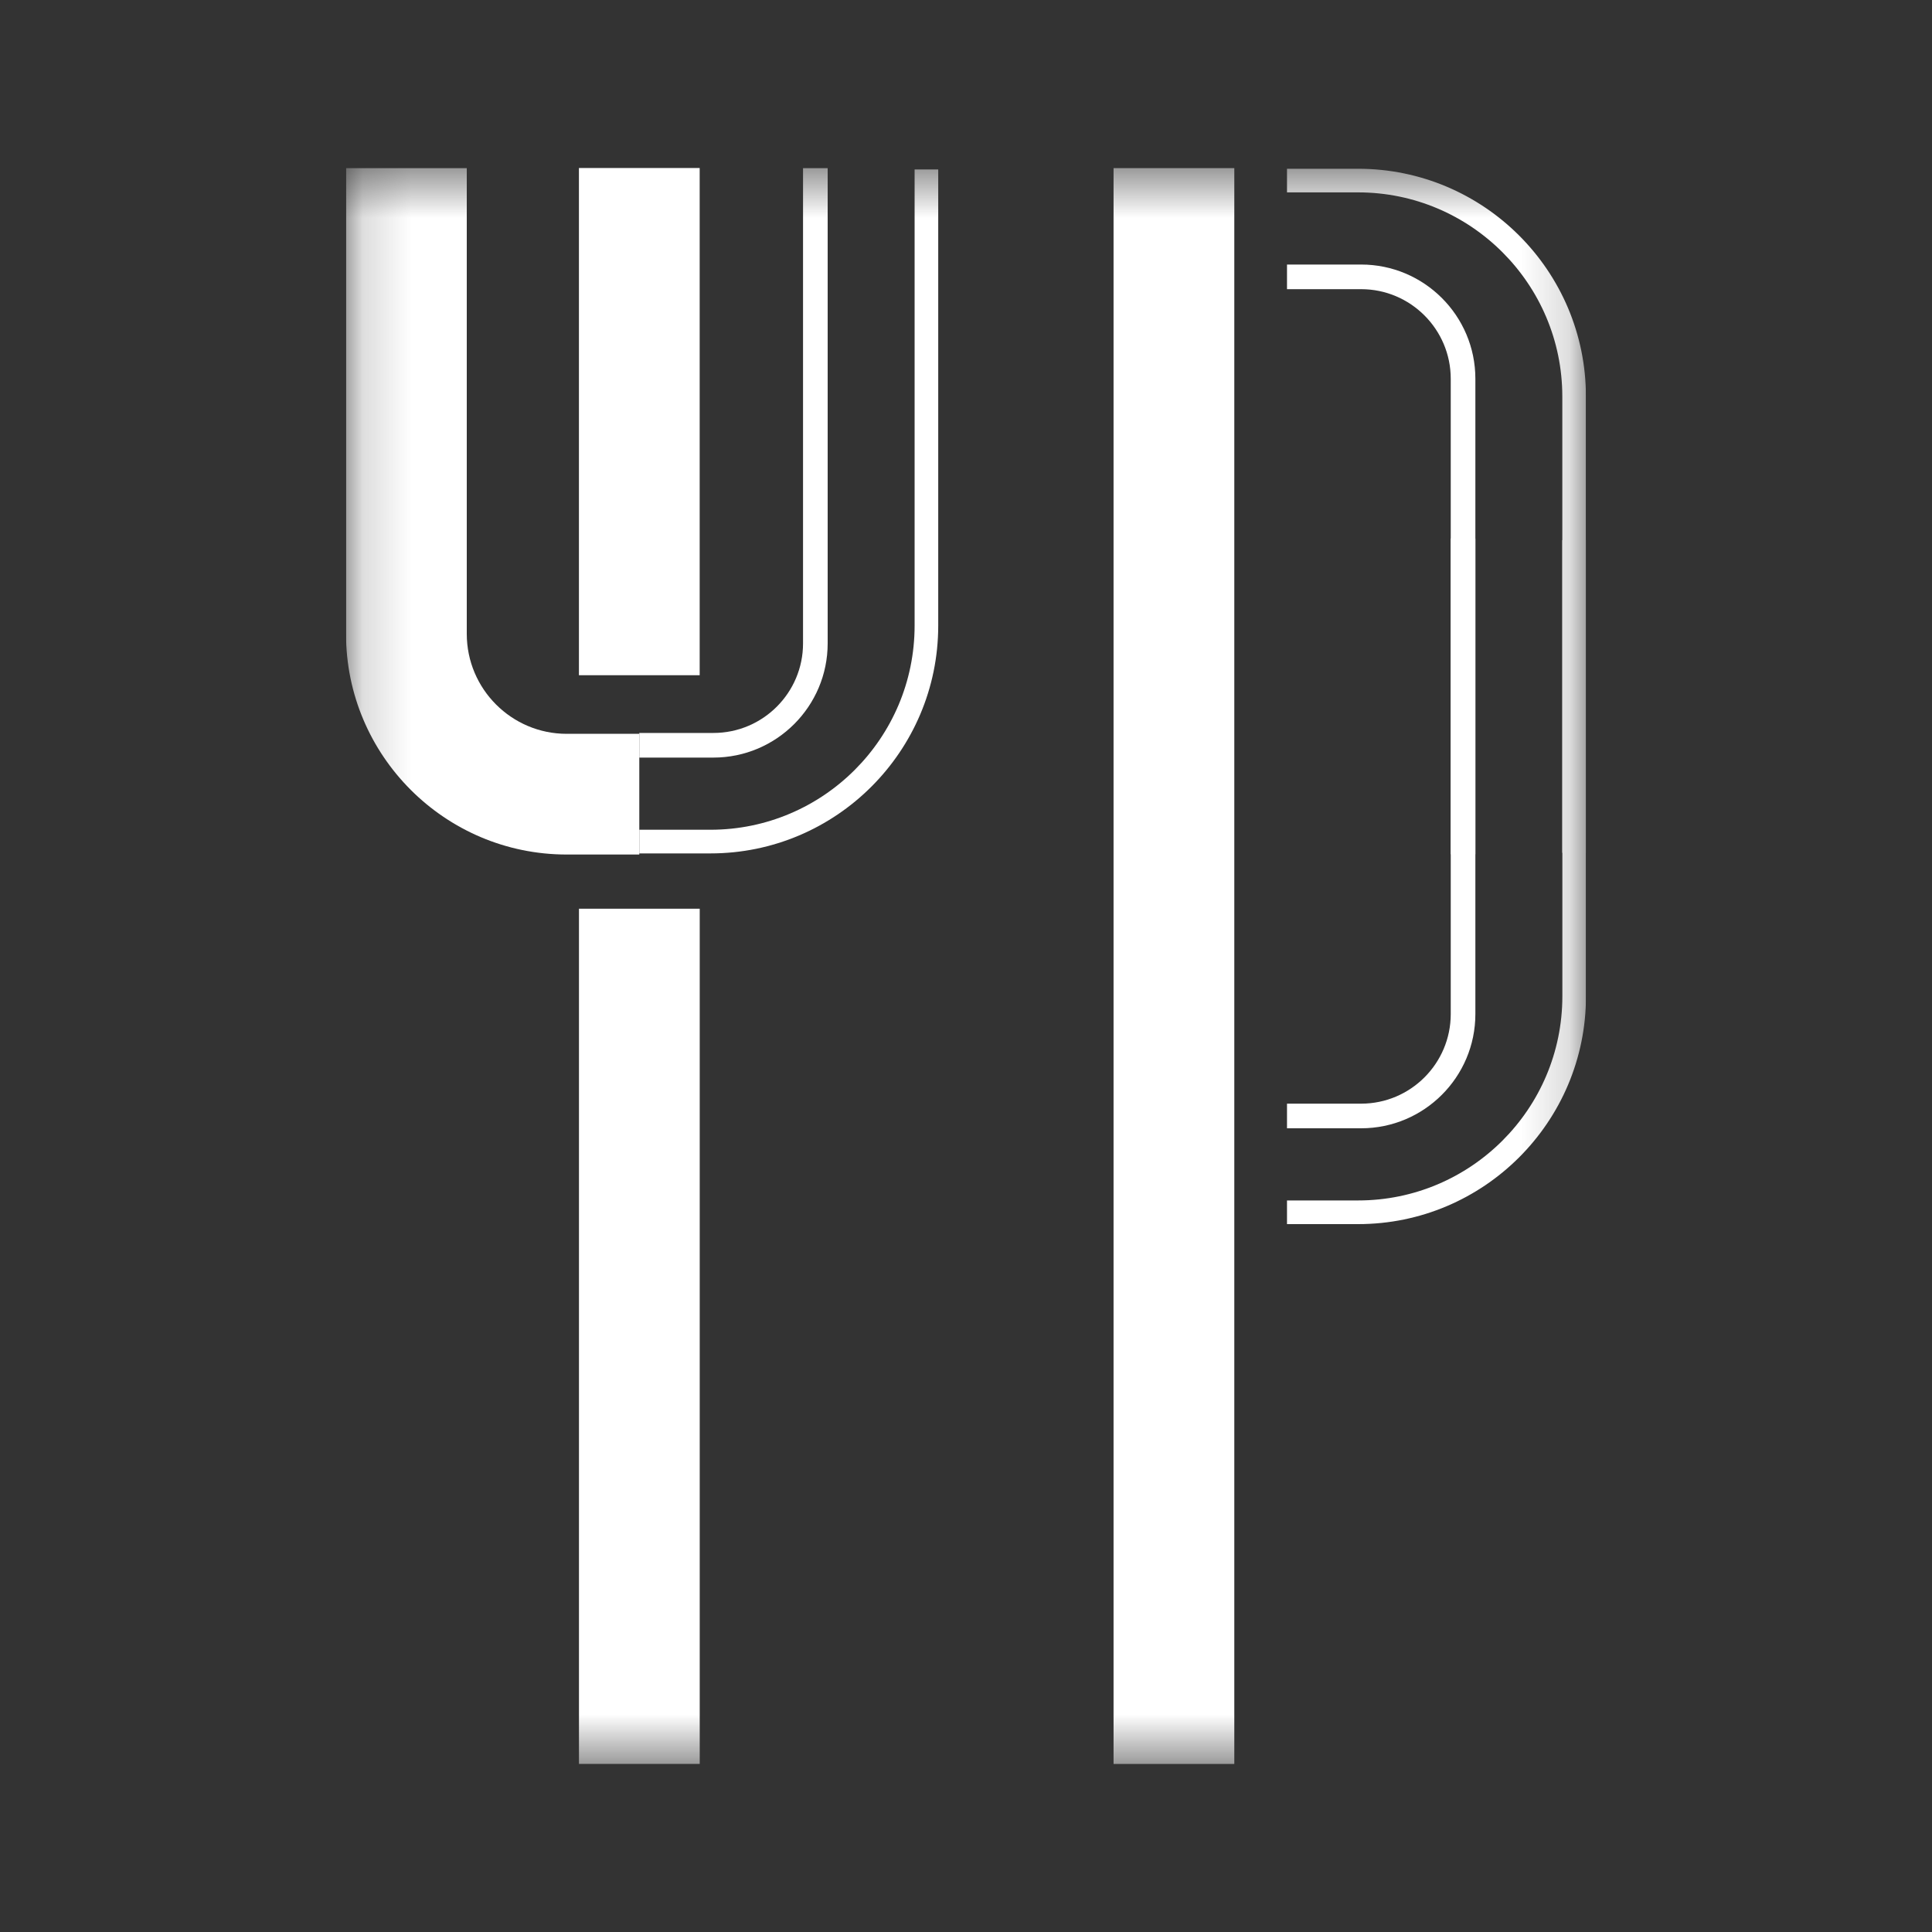
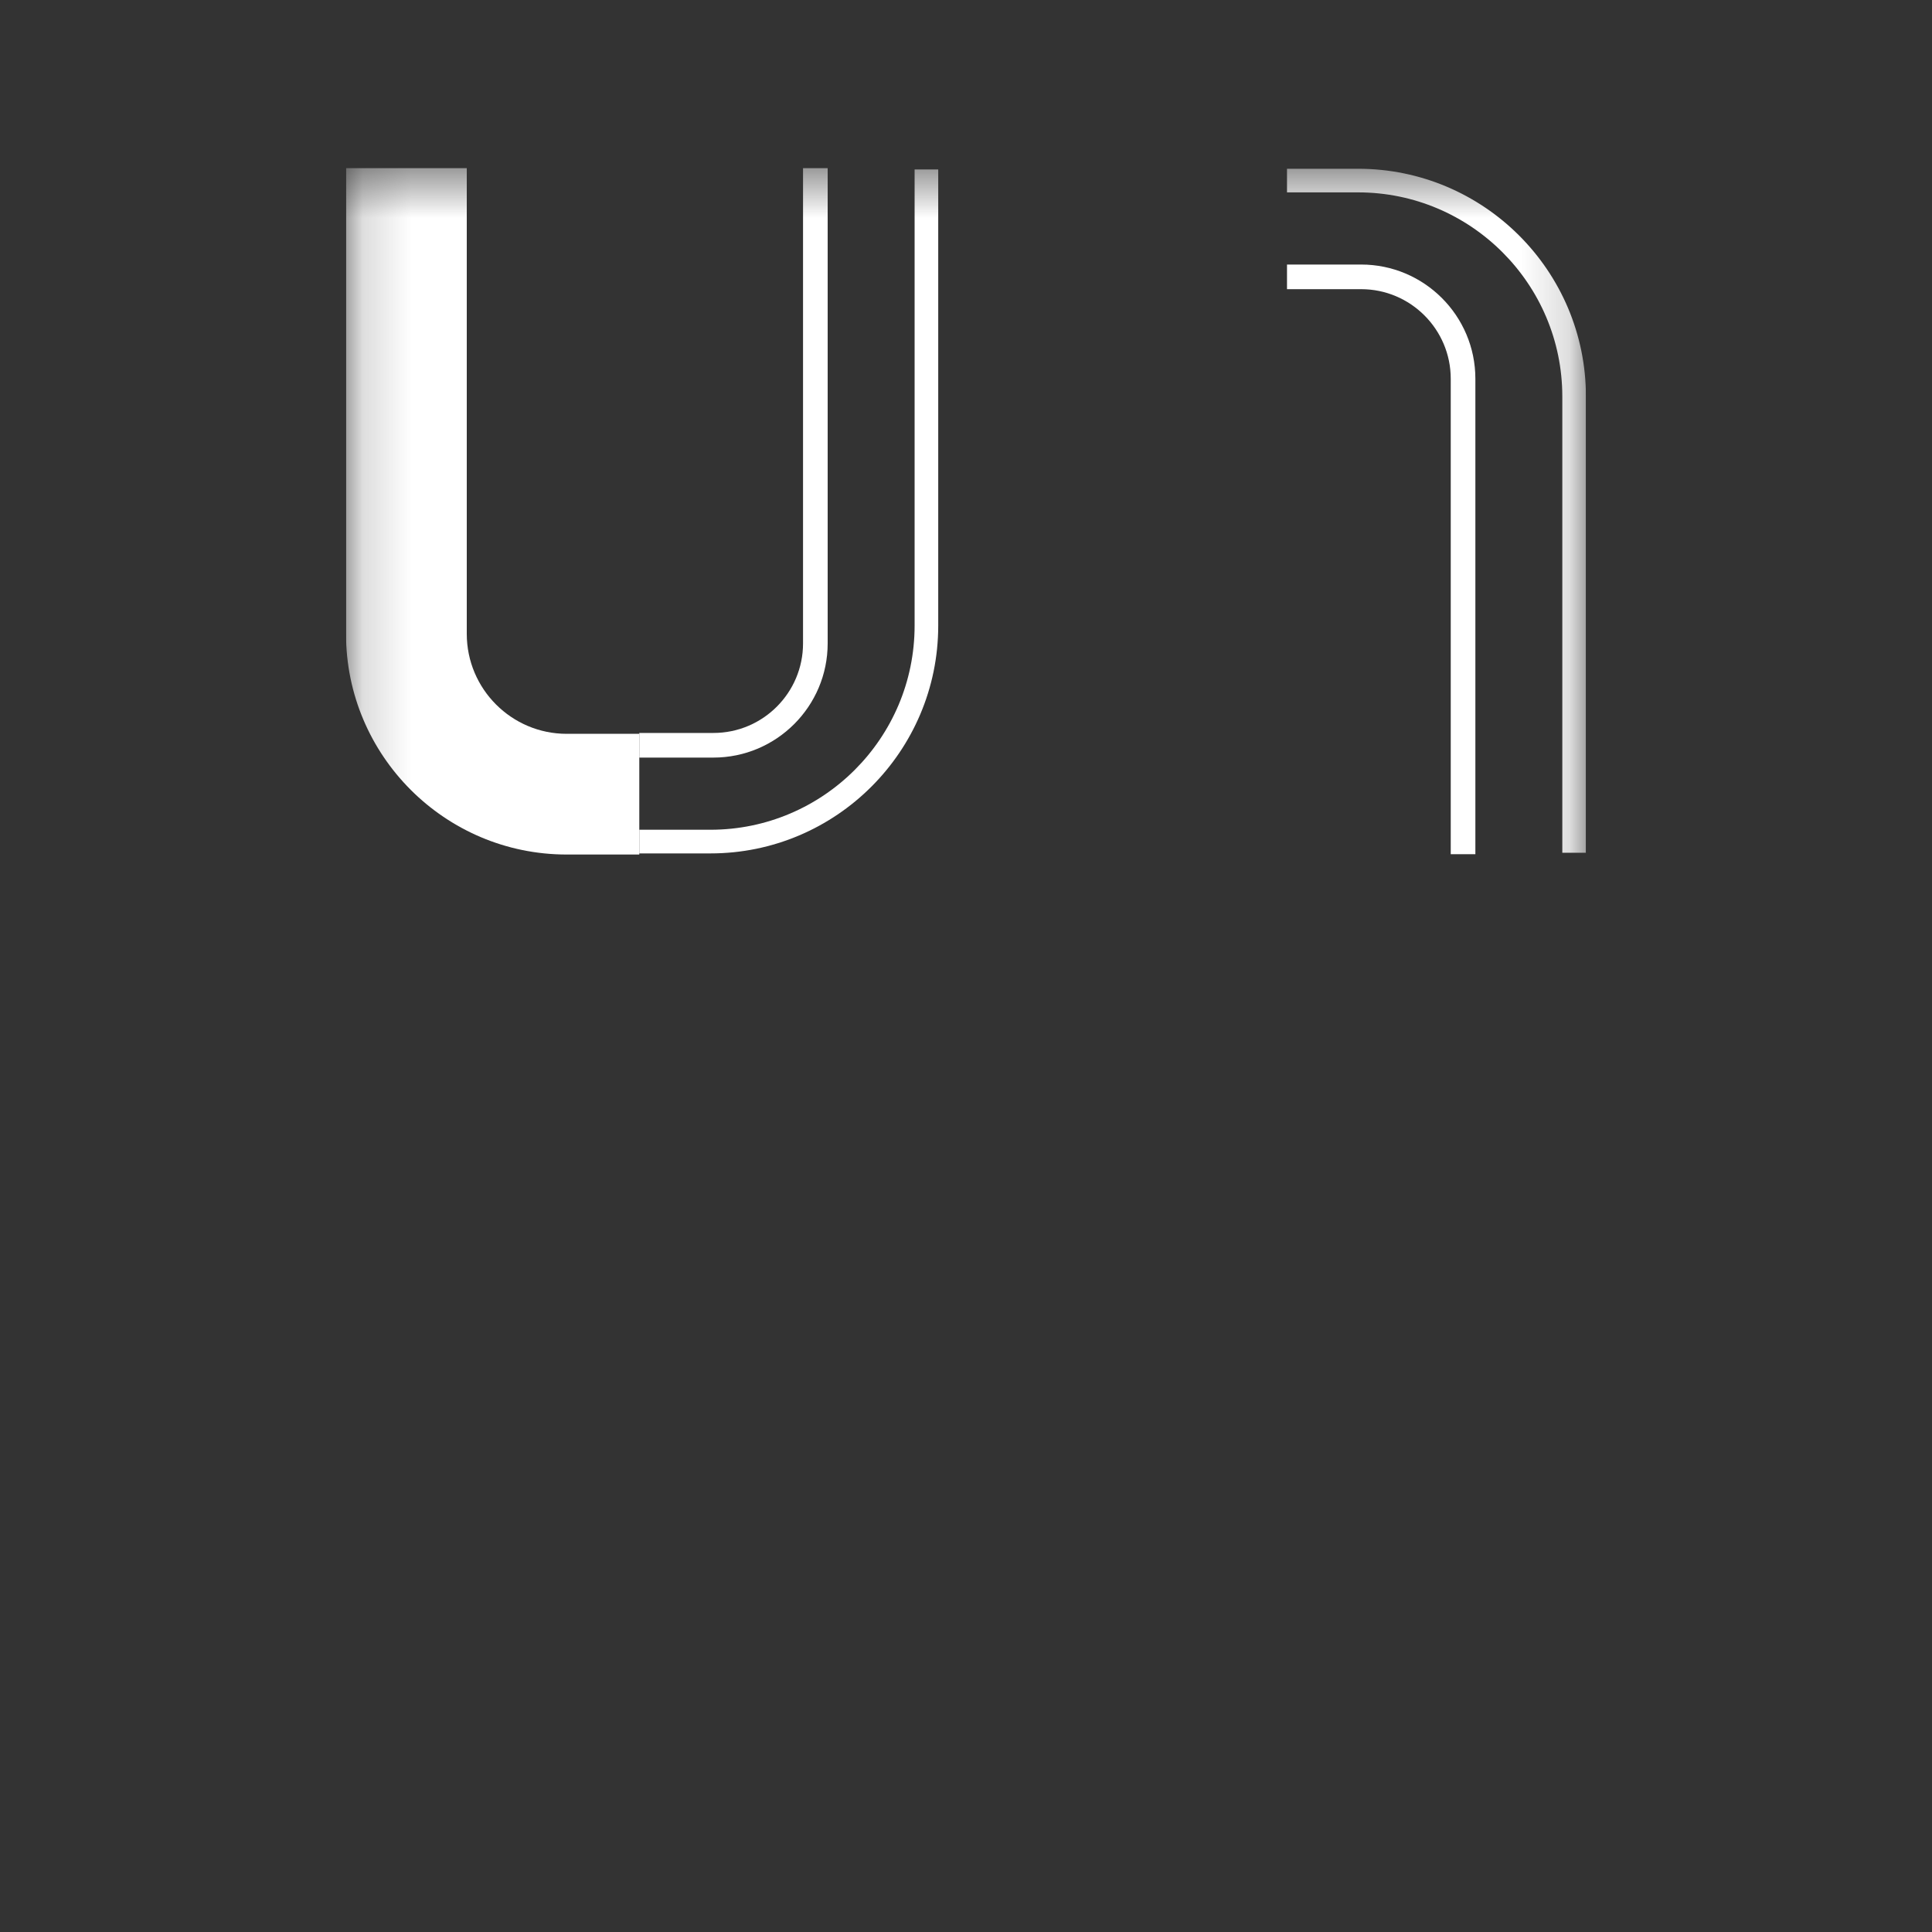
<svg xmlns="http://www.w3.org/2000/svg" width="40" height="40" viewBox="0 0 40 40" fill="none">
  <rect x="0" y="0" width="40" height="40" fill="#333333" stroke="none" />
  <g clip-path="url(#clip0_1470_253)">
-     <path d="M14.486 3.478H11.986V13.98H14.486V3.478Z" fill="white" />
    <mask id="mask0_1470_253" style="mask-type:luminance" maskUnits="userSpaceOnUse" x="7" y="3" width="26" height="34">
      <path d="M32.836 3.478H7.164V36.523H32.836V3.478Z" fill="white" />
    </mask>
    <g mask="url(#mask0_1470_253)">
      <path d="M13.236 17.692H11.732C9.213 17.692 7.164 15.643 7.164 13.124V3.478H9.664V13.124C9.664 14.265 10.592 15.193 11.732 15.193H13.236L13.236 17.692Z" fill="white" />
      <path d="M14.709 17.669H13.236V17.179H14.709C17.039 17.179 18.936 15.284 18.936 12.953V3.508H19.425V12.953C19.425 15.554 17.309 17.669 14.709 17.669Z" fill="white" />
      <path d="M14.771 15.685H13.236V15.175H14.771C15.794 15.175 16.626 14.344 16.626 13.321V3.478H17.136V13.321C17.136 14.624 16.075 15.685 14.771 15.685Z" fill="white" />
      <path d="M32.835 17.655H32.346V8.21C32.346 5.879 30.45 3.983 28.118 3.983H26.646V3.494H28.118C30.72 3.494 32.835 5.609 32.835 8.21V17.655Z" fill="white" />
      <path d="M30.546 17.685H30.036V7.842C30.036 6.819 29.204 5.987 28.181 5.987H26.646V5.477H28.181C29.485 5.477 30.546 6.537 30.546 7.842V17.685Z" fill="white" />
-       <path d="M28.119 25.344H26.646V24.854H28.119C30.45 24.854 32.347 22.959 32.347 20.627V11.183H32.836V20.627C32.836 23.228 30.72 25.344 28.119 25.344Z" fill="white" />
-       <path d="M28.181 23.36H26.646V22.85H28.181C29.204 22.85 30.036 22.017 30.036 20.995V11.151H30.546V20.995C30.546 22.299 29.485 23.36 28.181 23.36Z" fill="white" />
-       <path d="M14.487 18.814H11.987V36.523H14.487V18.814Z" fill="white" />
-       <path d="M25.555 3.477H23.055V36.524H25.555V3.477Z" fill="white" />
    </g>
  </g>
  <defs>
    <clipPath id="clip0_1470_253">
      <rect width="25.672" height="33.047" fill="white" transform="translate(7.164 3.477)" />
    </clipPath>
  </defs>
</svg>